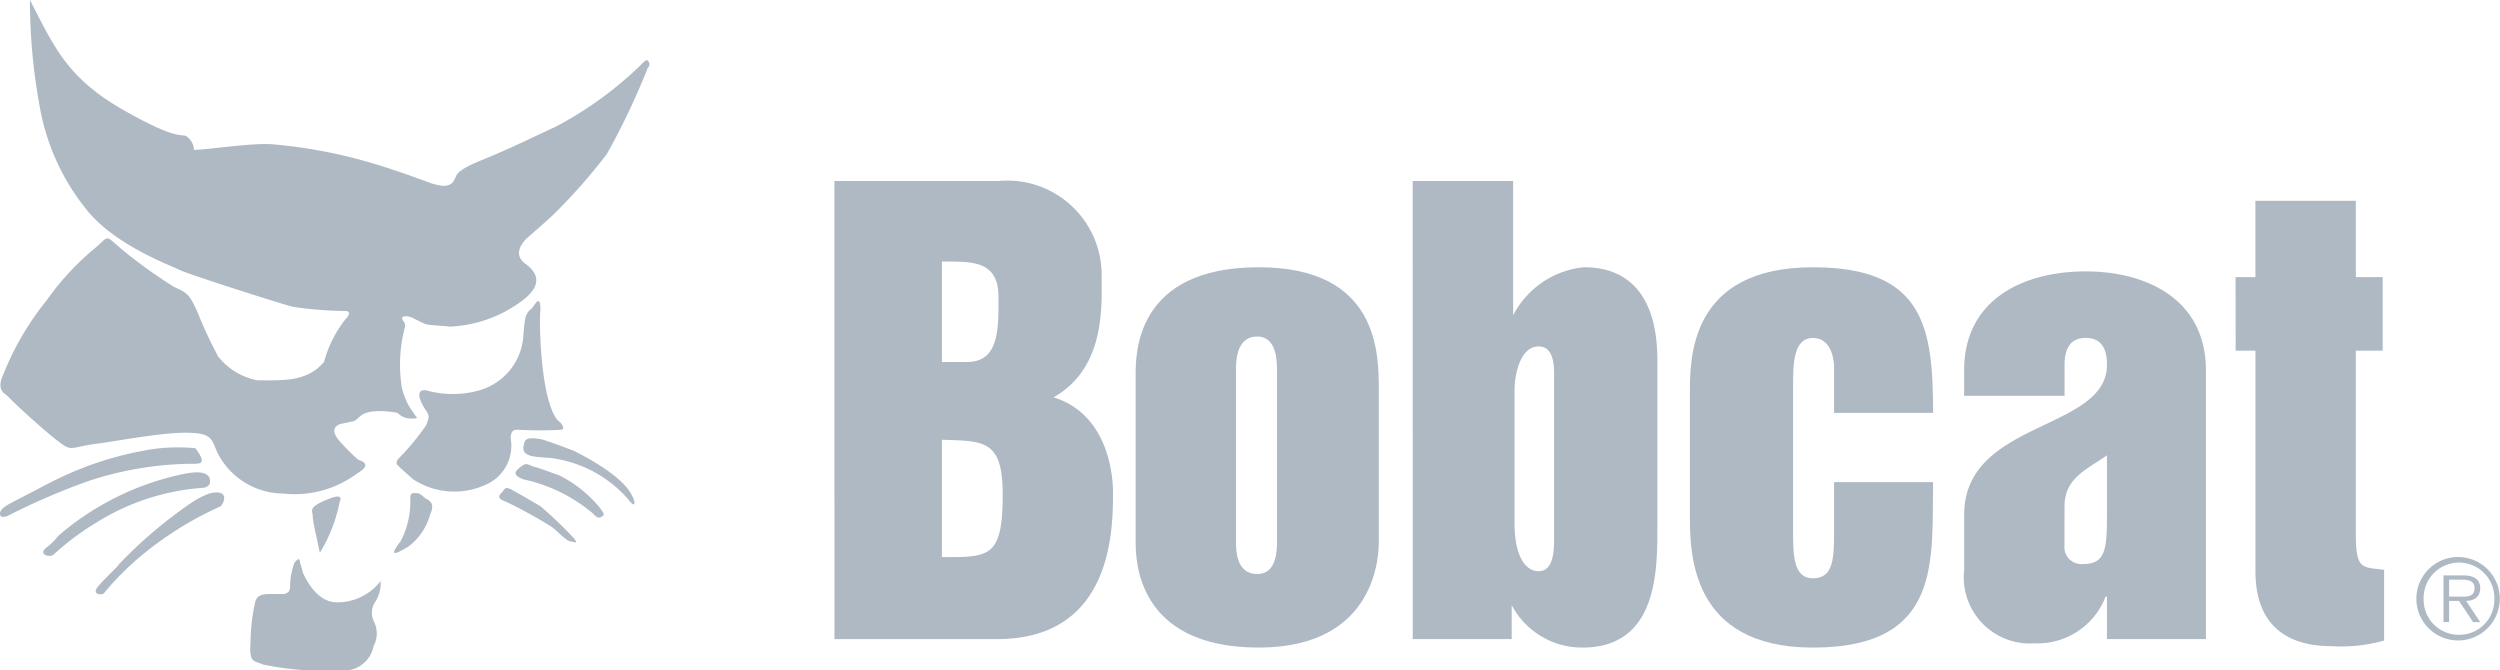
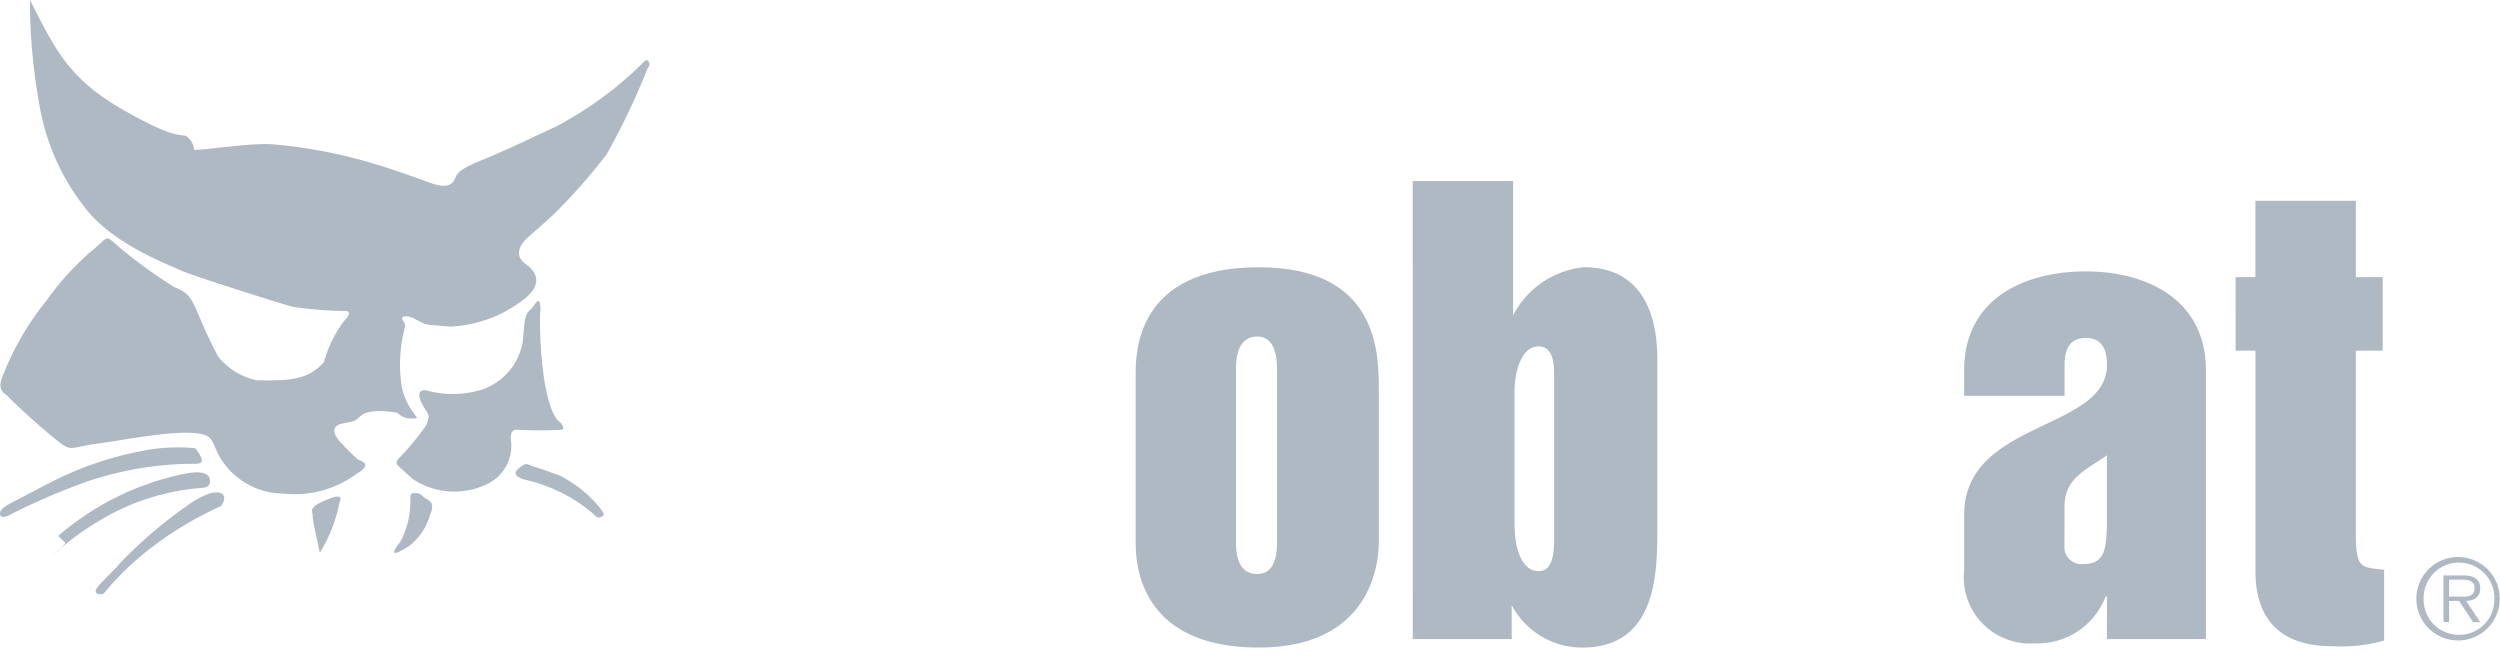
<svg xmlns="http://www.w3.org/2000/svg" width="121.972" height="32.698" viewBox="0 0 121.972 32.698">
  <g id="logo" transform="translate(-234.918 -2242.73)">
-     <path id="Trazado_9795" data-name="Trazado 9795" d="M52.115,31.391H50.873v-4.9c1.449,0,2.759-.069,2.759,1.724,0,1.449.069,3.174-1.517,3.174M45.63,44.911h7.933c5.657,0,5.657-5.381,5.657-7.174,0-.276,0-3.725-2.9-4.622,2.552-1.448,2.345-4.484,2.345-5.932a4.6,4.6,0,0,0-5.036-4.622h-8Zm5.243-4V35.185c2.069.068,2.966,0,2.966,2.69,0,3.1-.69,3.035-2.966,3.035" transform="translate(230 2229)" fill="#aeb9c4" fill-rule="evenodd" />
    <path id="Trazado_9796" data-name="Trazado 9796" d="M66.256,30.148c.966,0,.966,1.242.966,1.656v8.277c0,.483,0,1.656-.966,1.656-1.035,0-1.035-1.173-1.035-1.587V31.735c0-.345,0-1.587,1.035-1.587m.069,15.176c5.863,0,5.863-4.691,5.863-5.174V32.769c0-1.793,0-6-5.863-6-6,0-6,4.208-6,5.243V40.15c0,.828,0,5.174,6,5.174" transform="translate(230 2229)" fill="#aeb9c4" fill-rule="evenodd" />
    <path id="Trazado_9797" data-name="Trazado 9797" d="M113.99,27.251h.966V23.526h4.9v3.725h1.311v3.587h-1.311v8.9c0,1.793.276,1.655,1.38,1.793v3.449a7.64,7.64,0,0,1-2.552.276c-1.311,0-3.725-.345-3.725-3.656V30.838h-.966Z" transform="translate(230 2229)" fill="#aeb9c4" fill-rule="evenodd" />
    <path id="Trazado_9798" data-name="Trazado 9798" d="M79.983,30.631c.759,0,.759.966.759,1.449v8c0,1.1-.276,1.518-.759,1.518-.621,0-1.172-.69-1.172-2.345V32.769c0-.758.276-2.138,1.172-2.138M73.844,44.91h4.829V43.255a3.881,3.881,0,0,0,3.449,2.069c3.587,0,3.656-3.587,3.656-5.725V31.39c0-.966,0-4.622-3.587-4.622a4.377,4.377,0,0,0-3.449,2.345V22.56h-4.9Z" transform="translate(230 2229)" fill="#aeb9c4" fill-rule="evenodd" />
-     <path id="Trazado_9799" data-name="Trazado 9799" d="M99.229,33.874H94.4V31.6s0-1.38-1.034-1.38c-.966,0-.966,1.311-.966,2.345V39.6c0,1.173,0,2.346.966,2.346,1.034,0,1.034-1.035,1.034-2.346V37.254h4.83c-.069,3.794.482,8.071-5.864,8.071-5.933,0-6-4.553-6-6.416v-6c0-1.724,0-6.139,6-6.139,5.449,0,5.864,2.966,5.864,7.105" transform="translate(230 2229)" fill="#aeb9c4" fill-rule="evenodd" />
    <path id="Trazado_9800" data-name="Trazado 9800" d="M105.644,38.426c0-1.38,1.1-1.794,2.069-2.483v3.1c0,1.586-.138,2.207-1.173,2.207a.832.832,0,0,1-.9-.9Zm2.069,6.484h4.829V31.8c0-3.518-2.967-4.829-5.864-4.829-2.966,0-5.932,1.311-5.932,4.829v1.241h4.9V31.528c0-.69.207-1.311,1.034-1.311s1.035.621,1.035,1.311c0,3.242-6.967,2.69-6.967,7.312v2.69a3.23,3.23,0,0,0,3.449,3.587,3.554,3.554,0,0,0,3.449-2.276h.069Z" transform="translate(230 2229)" fill="#aeb9c4" fill-rule="evenodd" />
    <path id="Trazado_9801" data-name="Trazado 9801" d="M6.38,13.731c1.173,2.276,1.794,3.725,4.346,5.243,2.621,1.517,2.966,1.31,3.242,1.379a.84.84,0,0,1,.414.69c.621,0,2.759-.345,3.794-.276a24.329,24.329,0,0,1,5.035.966c1.173.345,2.622.9,2.829.965.275.07.689.207.965-.069.276-.344-.069-.482,1.449-1.1s3.035-1.38,3.518-1.587A17.89,17.89,0,0,0,36.18,16.9c.207-.207.276-.276.345-.207a.228.228,0,0,1,0,.345,35.471,35.471,0,0,1-2,4.208,28.12,28.12,0,0,1-2.552,2.9c-.276.276-1.311,1.173-1.311,1.173s-.9.758-.069,1.311c.828.62.483,1.241-.138,1.724a6.321,6.321,0,0,1-3.587,1.311c-1.379-.138-.965,0-1.793-.414-.276-.138-.69-.138-.483.138a.357.357,0,0,1,.069.344,7.139,7.139,0,0,0-.138,2.9,3.309,3.309,0,0,0,.621,1.31c.069.138.276.207-.138.207a.886.886,0,0,1-.69-.276c-.345-.069-1.38-.207-1.793.138s-.138.207-1.035.414c-.276.138-.414.345,0,.828a10.263,10.263,0,0,0,.9.9c.138.069.758.207-.069.69a5.079,5.079,0,0,1-3.587.965,3.615,3.615,0,0,1-3.173-1.931c-.345-.69-.207-1.035-1.587-1.035s-3.725.483-4.484.552c-1.31.207-1.034.414-2-.345-1.311-1.1-2.07-1.862-2.208-2s-.551-.276-.207-1.035a13.966,13.966,0,0,1,2.139-3.656A13.178,13.178,0,0,1,9.346,26.01c1.035-.828.552-.9,1.656,0a24.278,24.278,0,0,0,2.414,1.724c.621.276.759.345,1.173,1.311.414,1.034.828,1.793.966,2.069a3.2,3.2,0,0,0,1.931,1.173c1.311,0,2.414.069,3.242-.9a5.781,5.781,0,0,1,1.035-2.069c.207-.207.276-.414,0-.414A18.865,18.865,0,0,1,19.21,28.7c-.551-.138-4.9-1.518-5.518-1.794-.552-.275-3.242-1.241-4.622-3.035a11.037,11.037,0,0,1-2.207-4.9,28.522,28.522,0,0,1-.483-5.243" transform="translate(230 2229)" fill="#aeb9c4" fill-rule="evenodd" />
    <path id="Trazado_9802" data-name="Trazado 9802" d="M31.282,28.907c-.069.483,0,4.277.828,5.311.276.207.414.483.138.483a19.356,19.356,0,0,1-2,0c-.138,0-.414-.069-.414.414a2.069,2.069,0,0,1-1.1,2.208,3.672,3.672,0,0,1-3.656-.207c-.552-.483-.69-.621-.759-.69s-.069-.138,0-.276a12.447,12.447,0,0,0,1.38-1.656c.206-.482.138-.482,0-.759.069.139-.759-1.034,0-.965a4.787,4.787,0,0,0,2.621,0,2.973,2.973,0,0,0,2.138-2.759c.069-.759.069-.966.414-1.242.207-.276.414-.69.414.138" transform="translate(230 2229)" fill="#aeb9c4" fill-rule="evenodd" />
-     <path id="Trazado_9803" data-name="Trazado 9803" d="M32.938,35.736c.966.483,2.483,1.38,2.828,2.207.138.207.207.69-.207.138a6.017,6.017,0,0,0-3.725-2c-.621-.069-1.448,0-1.379-.552.069-.276,0-.552.965-.345.828.276,1.518.552,1.518.552" transform="translate(230 2229)" fill="#aeb9c4" fill-rule="evenodd" />
    <path id="Trazado_9804" data-name="Trazado 9804" d="M32.179,36.909a6.133,6.133,0,0,1,2,1.586c.138.207.276.345.138.414-.207.138-.276.069-.483-.138a7.807,7.807,0,0,0-3.38-1.655c-.344-.138-.551-.276-.206-.552s.344-.207.689-.069c.345.069,1.173.414,1.242.414" transform="translate(230 2229)" fill="#aeb9c4" fill-rule="evenodd" />
-     <path id="Trazado_9805" data-name="Trazado 9805" d="M31.282,38.426a19.863,19.863,0,0,1,1.656,1.587c.138.206.138.206-.138.138-.276,0-.69-.552-1.035-.759a22.684,22.684,0,0,0-2.138-1.173c-.345-.138-.483-.207-.207-.483.207-.276.207-.207.413-.138.276.138,1.449.828,1.449.828" transform="translate(230 2229)" fill="#aeb9c4" fill-rule="evenodd" />
    <path id="Trazado_9806" data-name="Trazado 9806" d="M25.626,38.012c.207.138.552.207.276.828a2.918,2.918,0,0,1-1.1,1.586c-.276.138-1.1.69-.345-.276a4.2,4.2,0,0,0,.483-1.931c0-.345-.069-.483.414-.414a1.287,1.287,0,0,1,.276.207" transform="translate(230 2229)" fill="#aeb9c4" fill-rule="evenodd" />
-     <path id="Trazado_9807" data-name="Trazado 9807" d="M19.694,41.668c.345.759.9,1.448,1.655,1.448a2.659,2.659,0,0,0,2.139-1.034,1.686,1.686,0,0,1-.276,1.034.962.962,0,0,0-.069.9,1.312,1.312,0,0,1,0,1.242,1.468,1.468,0,0,1-1.655,1.173,14.33,14.33,0,0,1-3.725-.276c-.483-.207-.69-.069-.621-1.1a9.266,9.266,0,0,1,.207-1.862c.069-.345.207-.483.758-.483h.69c.207-.069.276-.138.276-.414a3.431,3.431,0,0,1,.207-1.1c.207-.276.276-.207.276,0a2.812,2.812,0,0,1,.138.483" transform="translate(230 2229)" fill="#aeb9c4" fill-rule="evenodd" />
    <path id="Trazado_9808" data-name="Trazado 9808" d="M21.487,38.219a7.41,7.41,0,0,1-.966,2.483c-.138-.689-.345-1.517-.345-1.793s-.276-.414.759-.828c.828-.345.552.138.552.138" transform="translate(230 2229)" fill="#aeb9c4" fill-rule="evenodd" />
    <path id="Trazado_9809" data-name="Trazado 9809" d="M10.726,41.254a22.091,22.091,0,0,1,3.587-3.035,4.076,4.076,0,0,1,.828-.414c.827-.207.827.276.552.621a16.866,16.866,0,0,0-3.449,2.069A14,14,0,0,0,9.967,42.7c-.207.069-.552,0-.276-.345.414-.483,1.035-1.035,1.035-1.1" transform="translate(230 2229)" fill="#aeb9c4" fill-rule="evenodd" />
-     <path id="Trazado_9810" data-name="Trazado 9810" d="M7.76,39.875a13.553,13.553,0,0,1,5.587-2.9c.828-.207,1.587-.345,1.794.069.069.276,0,.414-.276.483a11.27,11.27,0,0,0-5.174,1.655,13.191,13.191,0,0,0-2.138,1.587c-.207.207-.828,0-.345-.345a2.637,2.637,0,0,0,.552-.552" transform="translate(230 2229)" fill="#aeb9c4" fill-rule="evenodd" />
+     <path id="Trazado_9810" data-name="Trazado 9810" d="M7.76,39.875a13.553,13.553,0,0,1,5.587-2.9c.828-.207,1.587-.345,1.794.069.069.276,0,.414-.276.483a11.27,11.27,0,0,0-5.174,1.655,13.191,13.191,0,0,0-2.138,1.587a2.637,2.637,0,0,0,.552-.552" transform="translate(230 2229)" fill="#aeb9c4" fill-rule="evenodd" />
    <path id="Trazado_9811" data-name="Trazado 9811" d="M7.277,37.323a16.349,16.349,0,0,1,4.553-1.587,8.739,8.739,0,0,1,2.621-.137c.621.827.207.758-.276.758a16.568,16.568,0,0,0-4.9.828,32.266,32.266,0,0,0-4,1.724c-.206.07-.413.07-.344-.207.069-.206.483-.413.62-.482s1.725-.9,1.725-.9" transform="translate(230 2229)" fill="#aeb9c4" fill-rule="evenodd" />
    <path id="Trazado_9812" data-name="Trazado 9812" d="M124.89,44.7a1.707,1.707,0,0,1-1.725-1.724,1.726,1.726,0,1,1,3.449,0A1.707,1.707,0,0,1,124.89,44.7m0,.276a2.035,2.035,0,0,0,0-4.069,2.035,2.035,0,1,0,0,4.069m.345-1.931c.414,0,.69-.207.69-.621,0-.345-.207-.621-.828-.621h-.966v2.277h.276V43.048h.483l.69,1.035h.345Zm-.828-.207v-.828h.621c.345,0,.621.069.621.414,0,.483-.483.414-.828.414Z" transform="translate(230 2229)" fill="#aeb9c4" fill-rule="evenodd" />
  </g>
</svg>